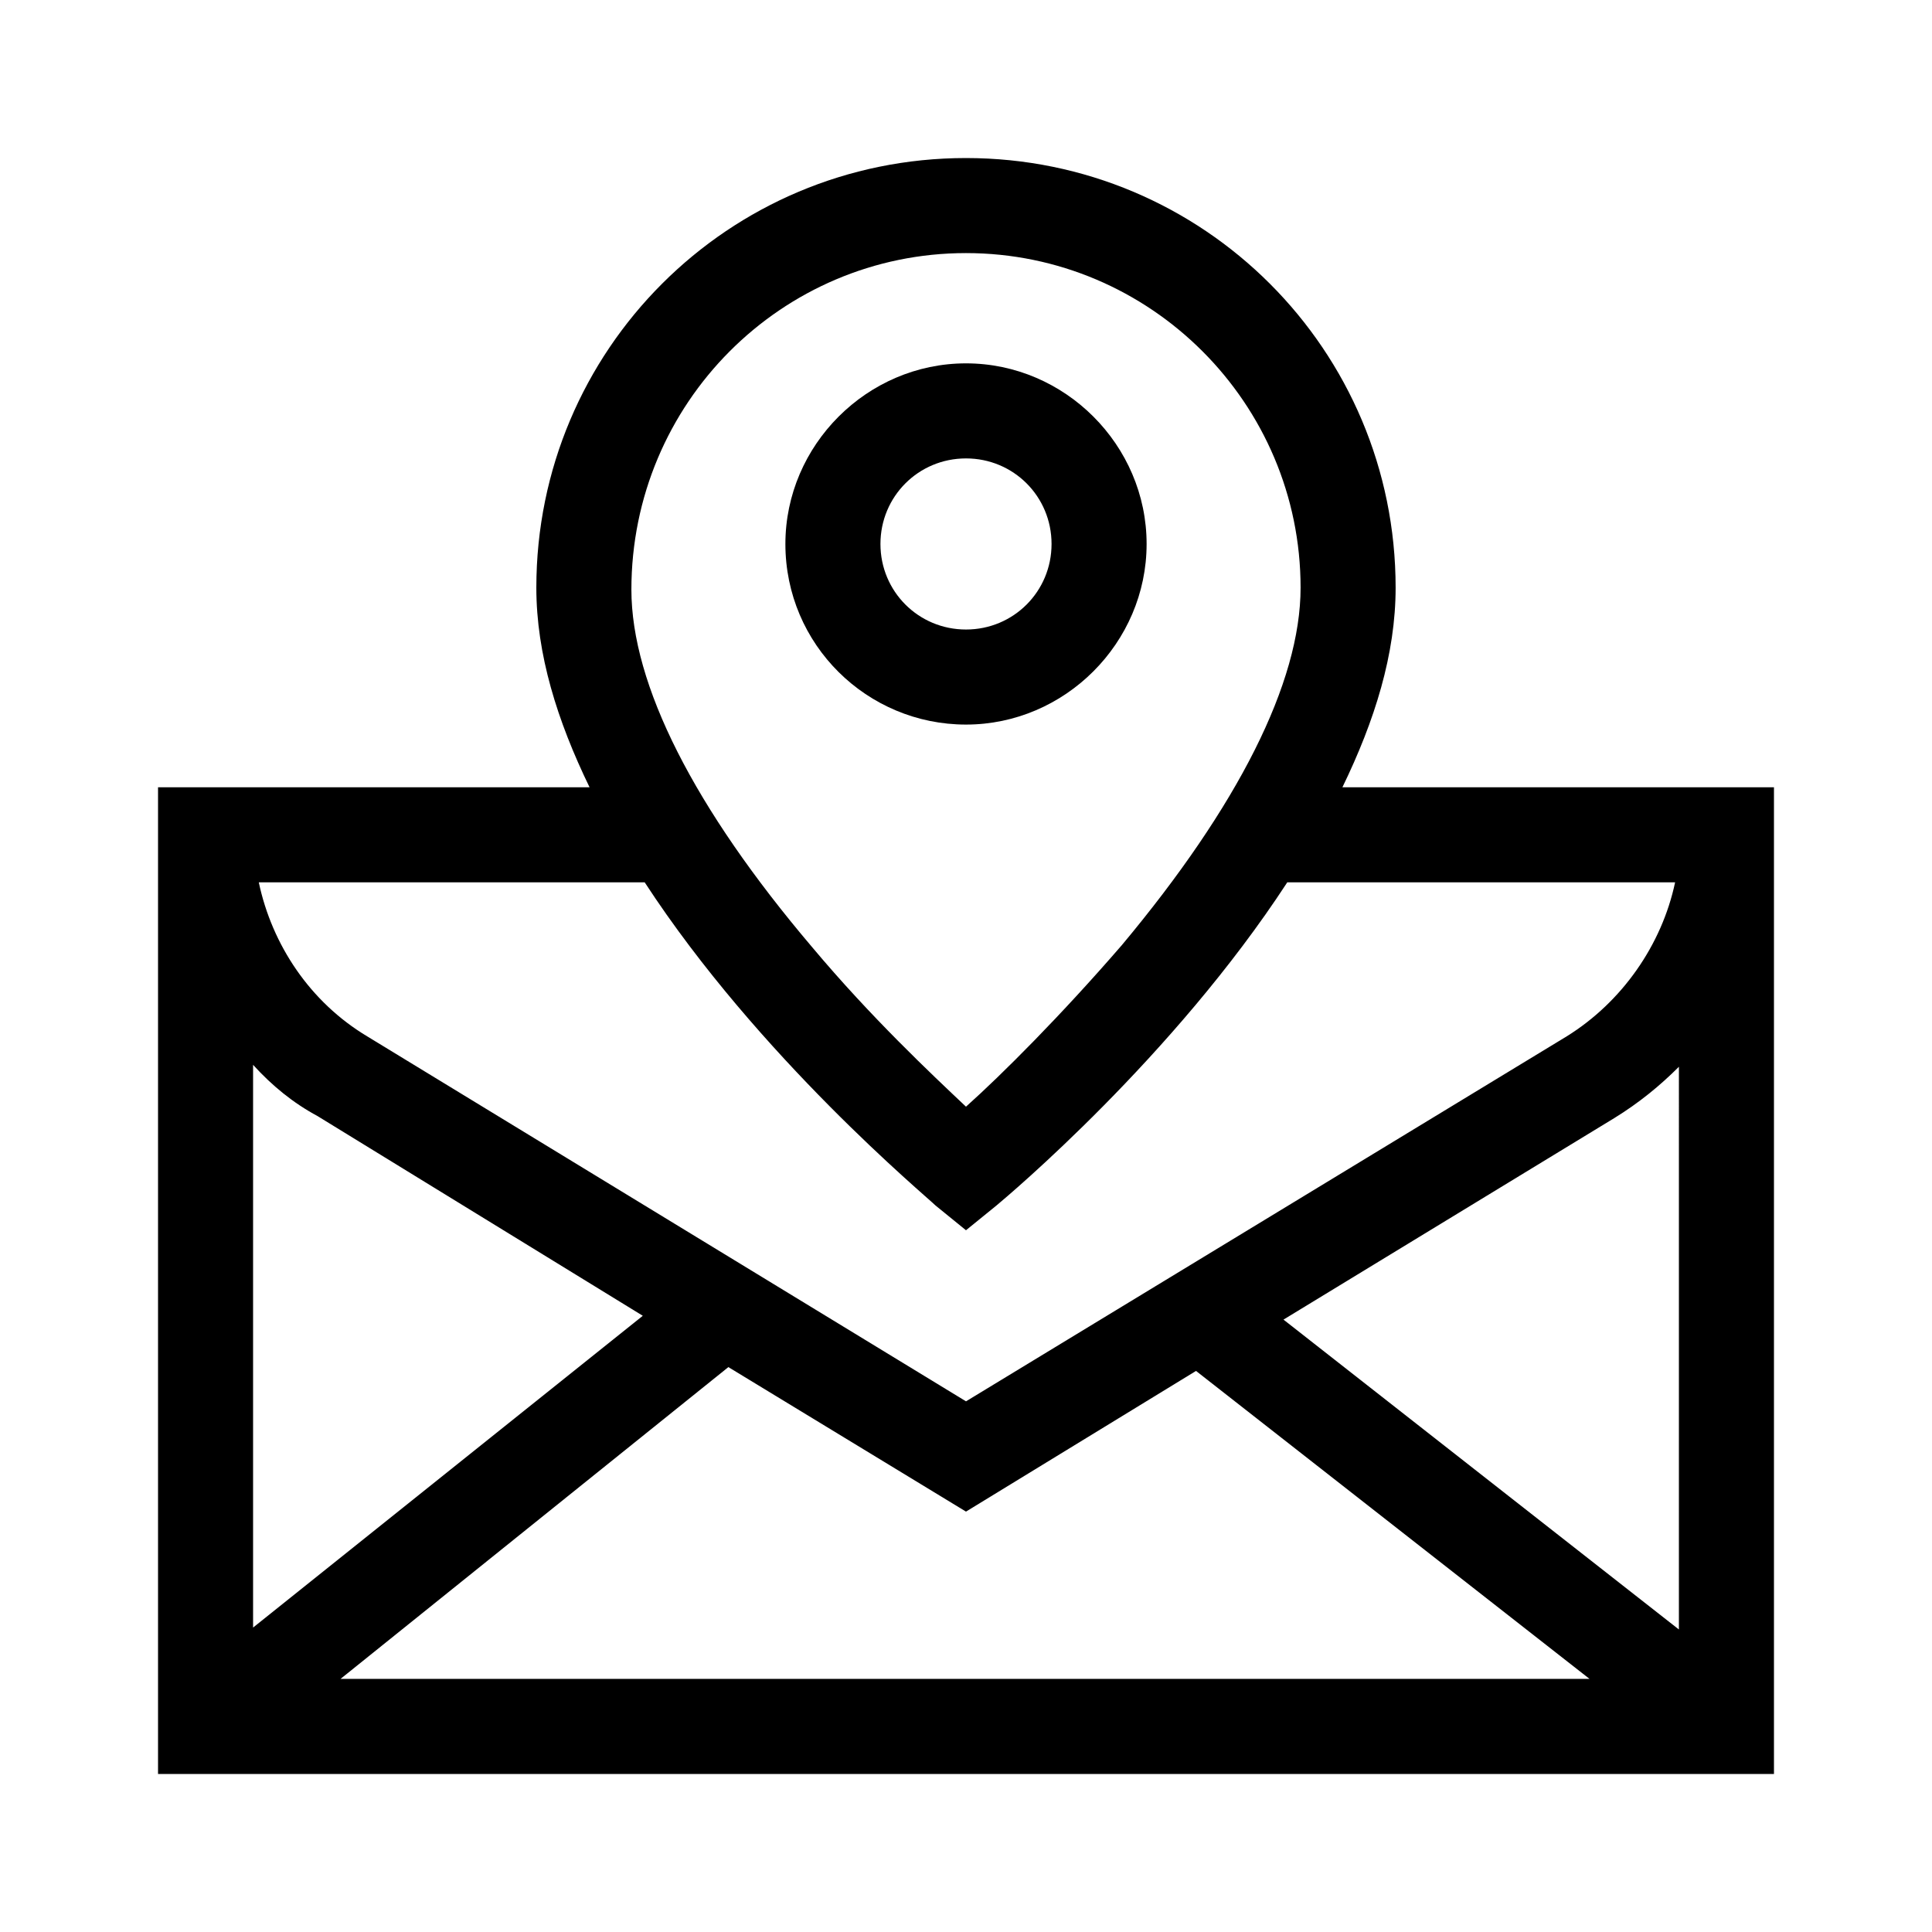
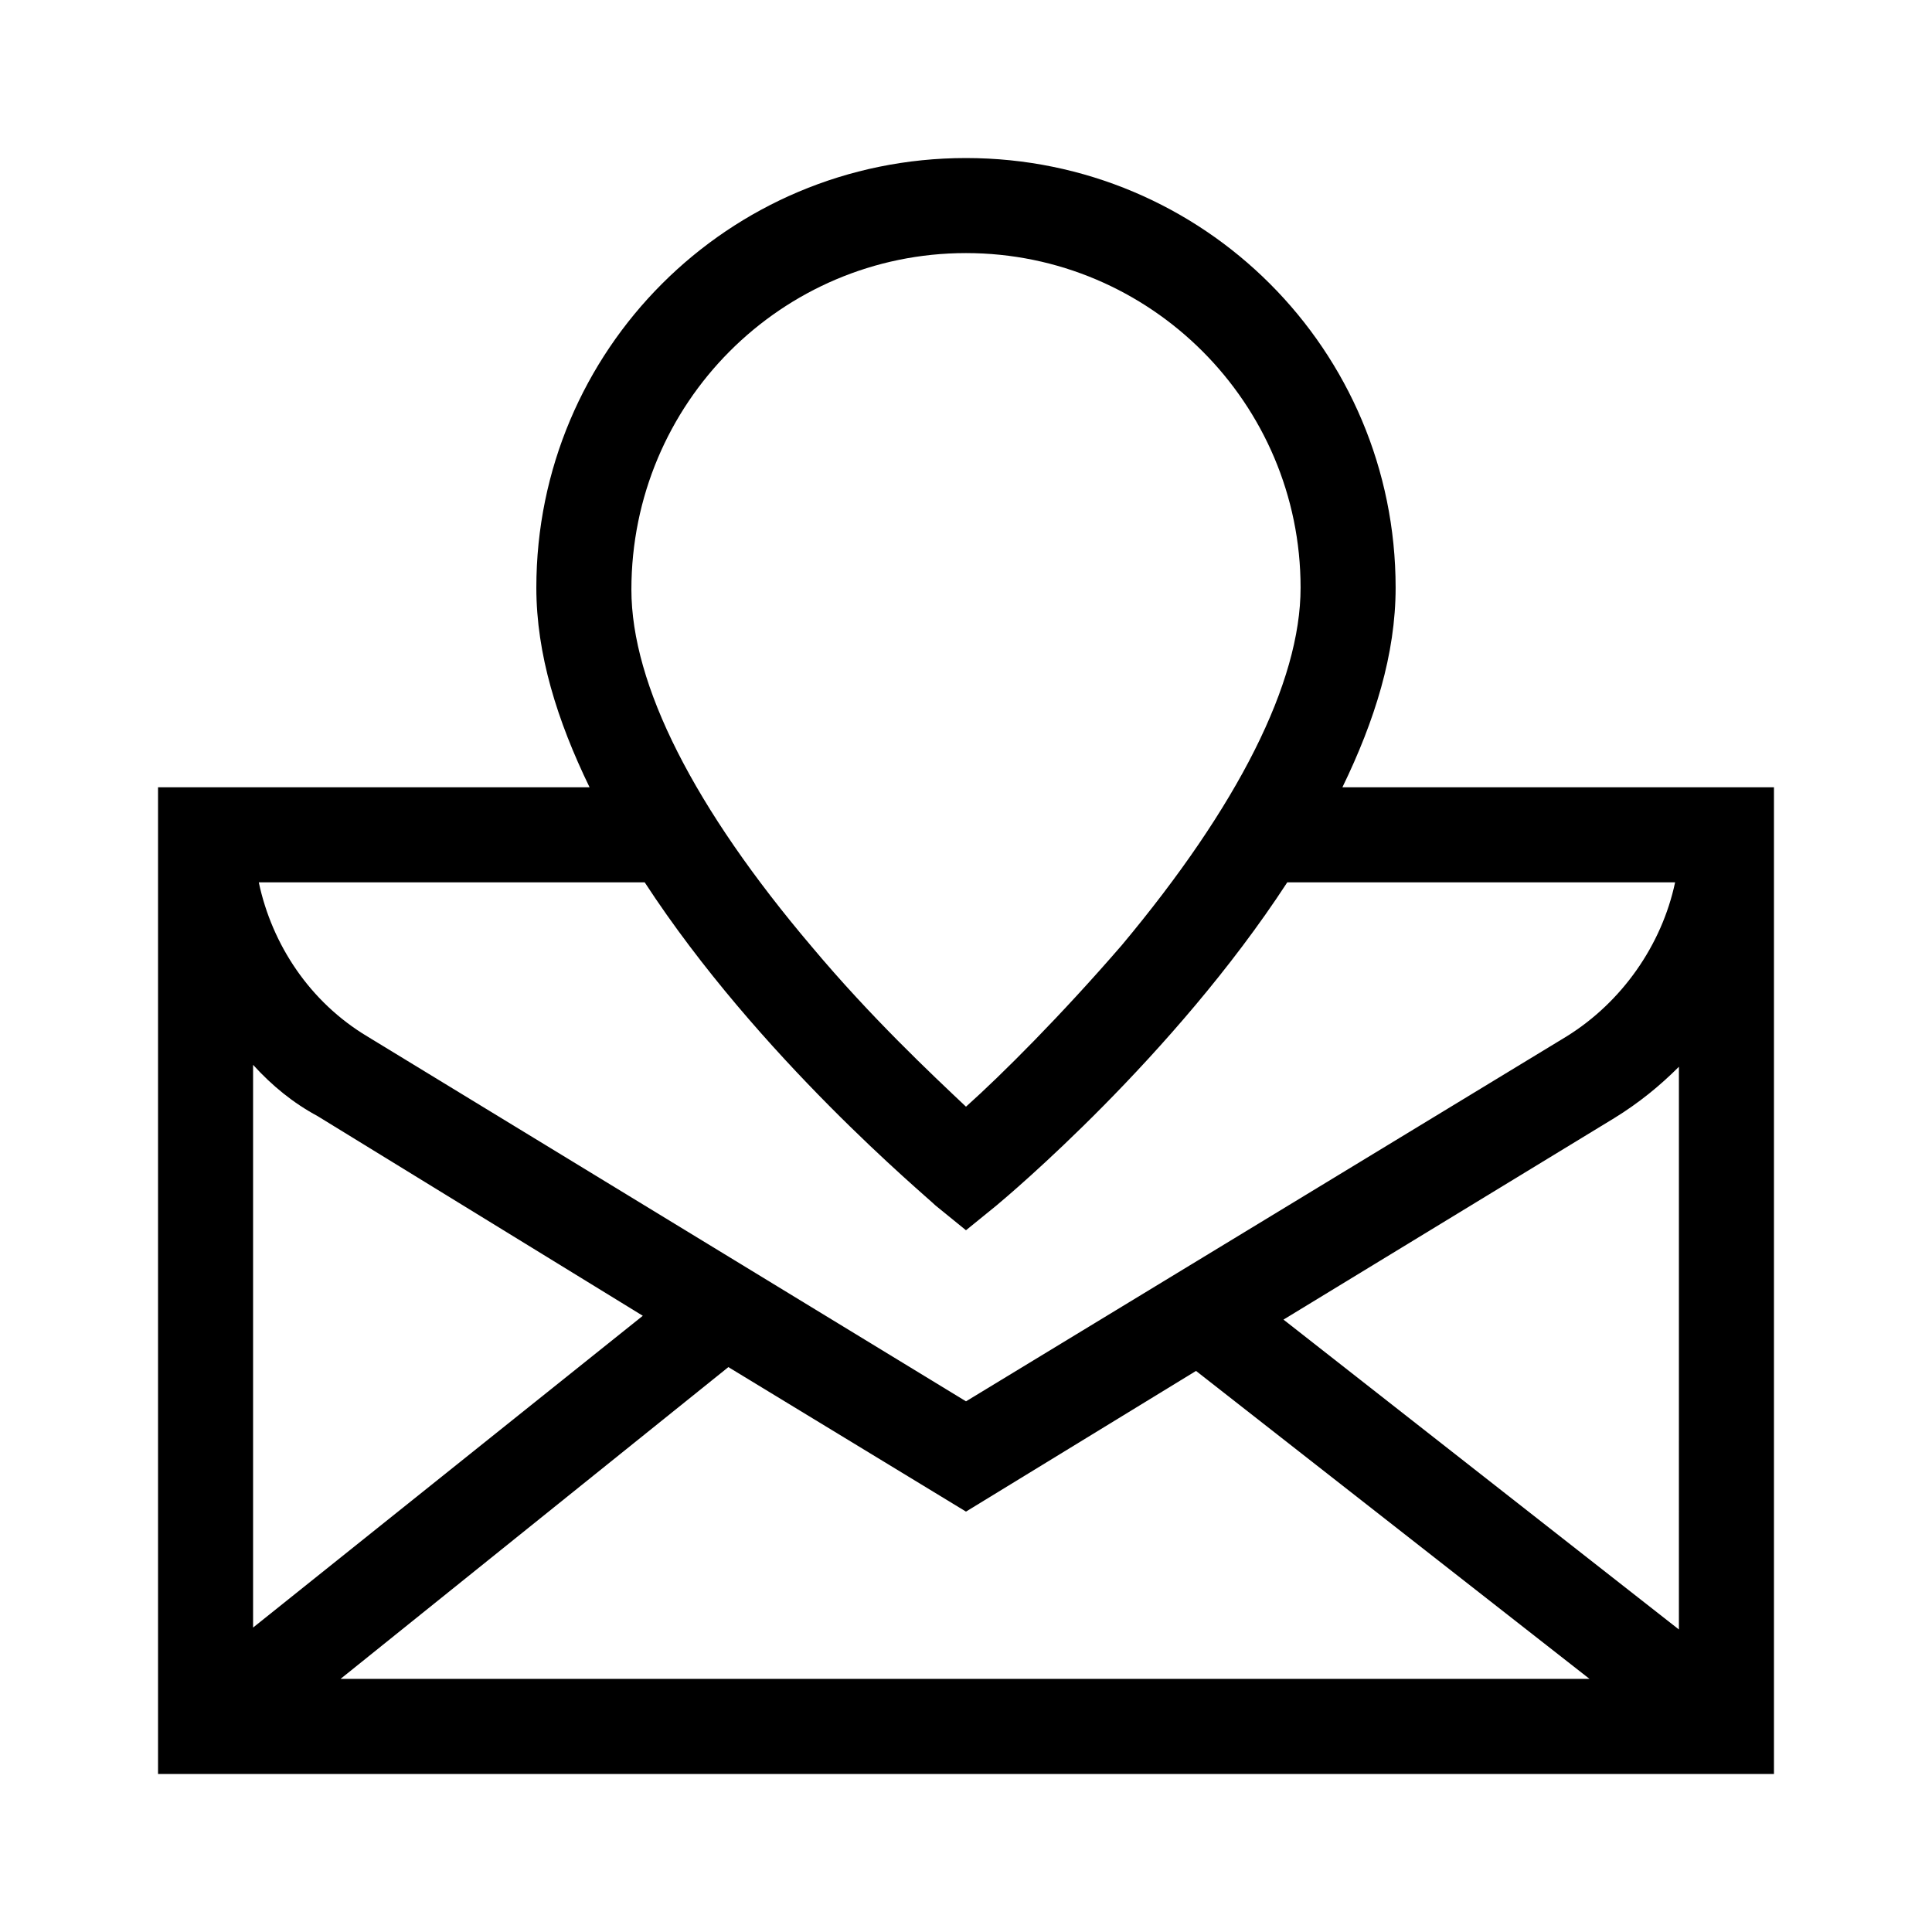
<svg xmlns="http://www.w3.org/2000/svg" fill="#000000" width="800px" height="800px" version="1.1" viewBox="144 144 512 512">
  <g>
    <path d="m499.75 352.64c8.566-17.633 14.105-35.266 14.105-52.898 0-62.977-50.883-113.86-113.86-113.86s-113.86 50.887-113.86 113.86c0 17.633 5.543 35.266 14.105 52.898h-114.36v261.48h428.24v-261.48zm-99.754-141.57c48.871 0 88.672 39.801 88.672 88.672 0 25.191-16.625 57.938-47.359 94.715-16.121 18.641-31.738 34.258-41.312 42.824-9.07-8.566-25.191-23.68-40.809-42.32-31.234-36.777-47.863-69.527-47.863-94.715 0-49.375 39.801-89.176 88.672-89.176zm-85.145 166.76c30.23 46.352 74.562 83.129 77.082 85.648l8.062 6.551 8.062-6.551c3.023-2.519 46.855-39.297 77.082-85.648h102.78c-3.527 16.625-14.105 31.738-28.719 40.809l-159.2 96.73-158.7-96.73c-15.113-9.07-25.191-24.184-28.719-40.809zm85.145 166.76 60.961-37.281 104.29 81.617-331-0.004 102.78-82.625zm-171.8-104.79 86.152 52.898-103.28 82.625v-149.13c5.039 5.543 10.578 10.078 17.129 13.605zm360.73 136.03-104.79-82.121 87.664-53.402c6.551-4.031 12.09-8.566 17.129-13.602z" />
-     <path d="m400 336.02c26.199 0 47.863-21.664 47.863-47.863 0-26.199-21.664-47.863-47.863-47.863s-47.863 21.664-47.863 47.863c0 26.703 21.664 47.863 47.863 47.863zm0-70.535c12.594 0 22.672 10.078 22.672 22.672s-10.078 22.672-22.672 22.672-22.672-10.078-22.672-22.672 10.074-22.672 22.672-22.672z" />
  </g>
</svg>